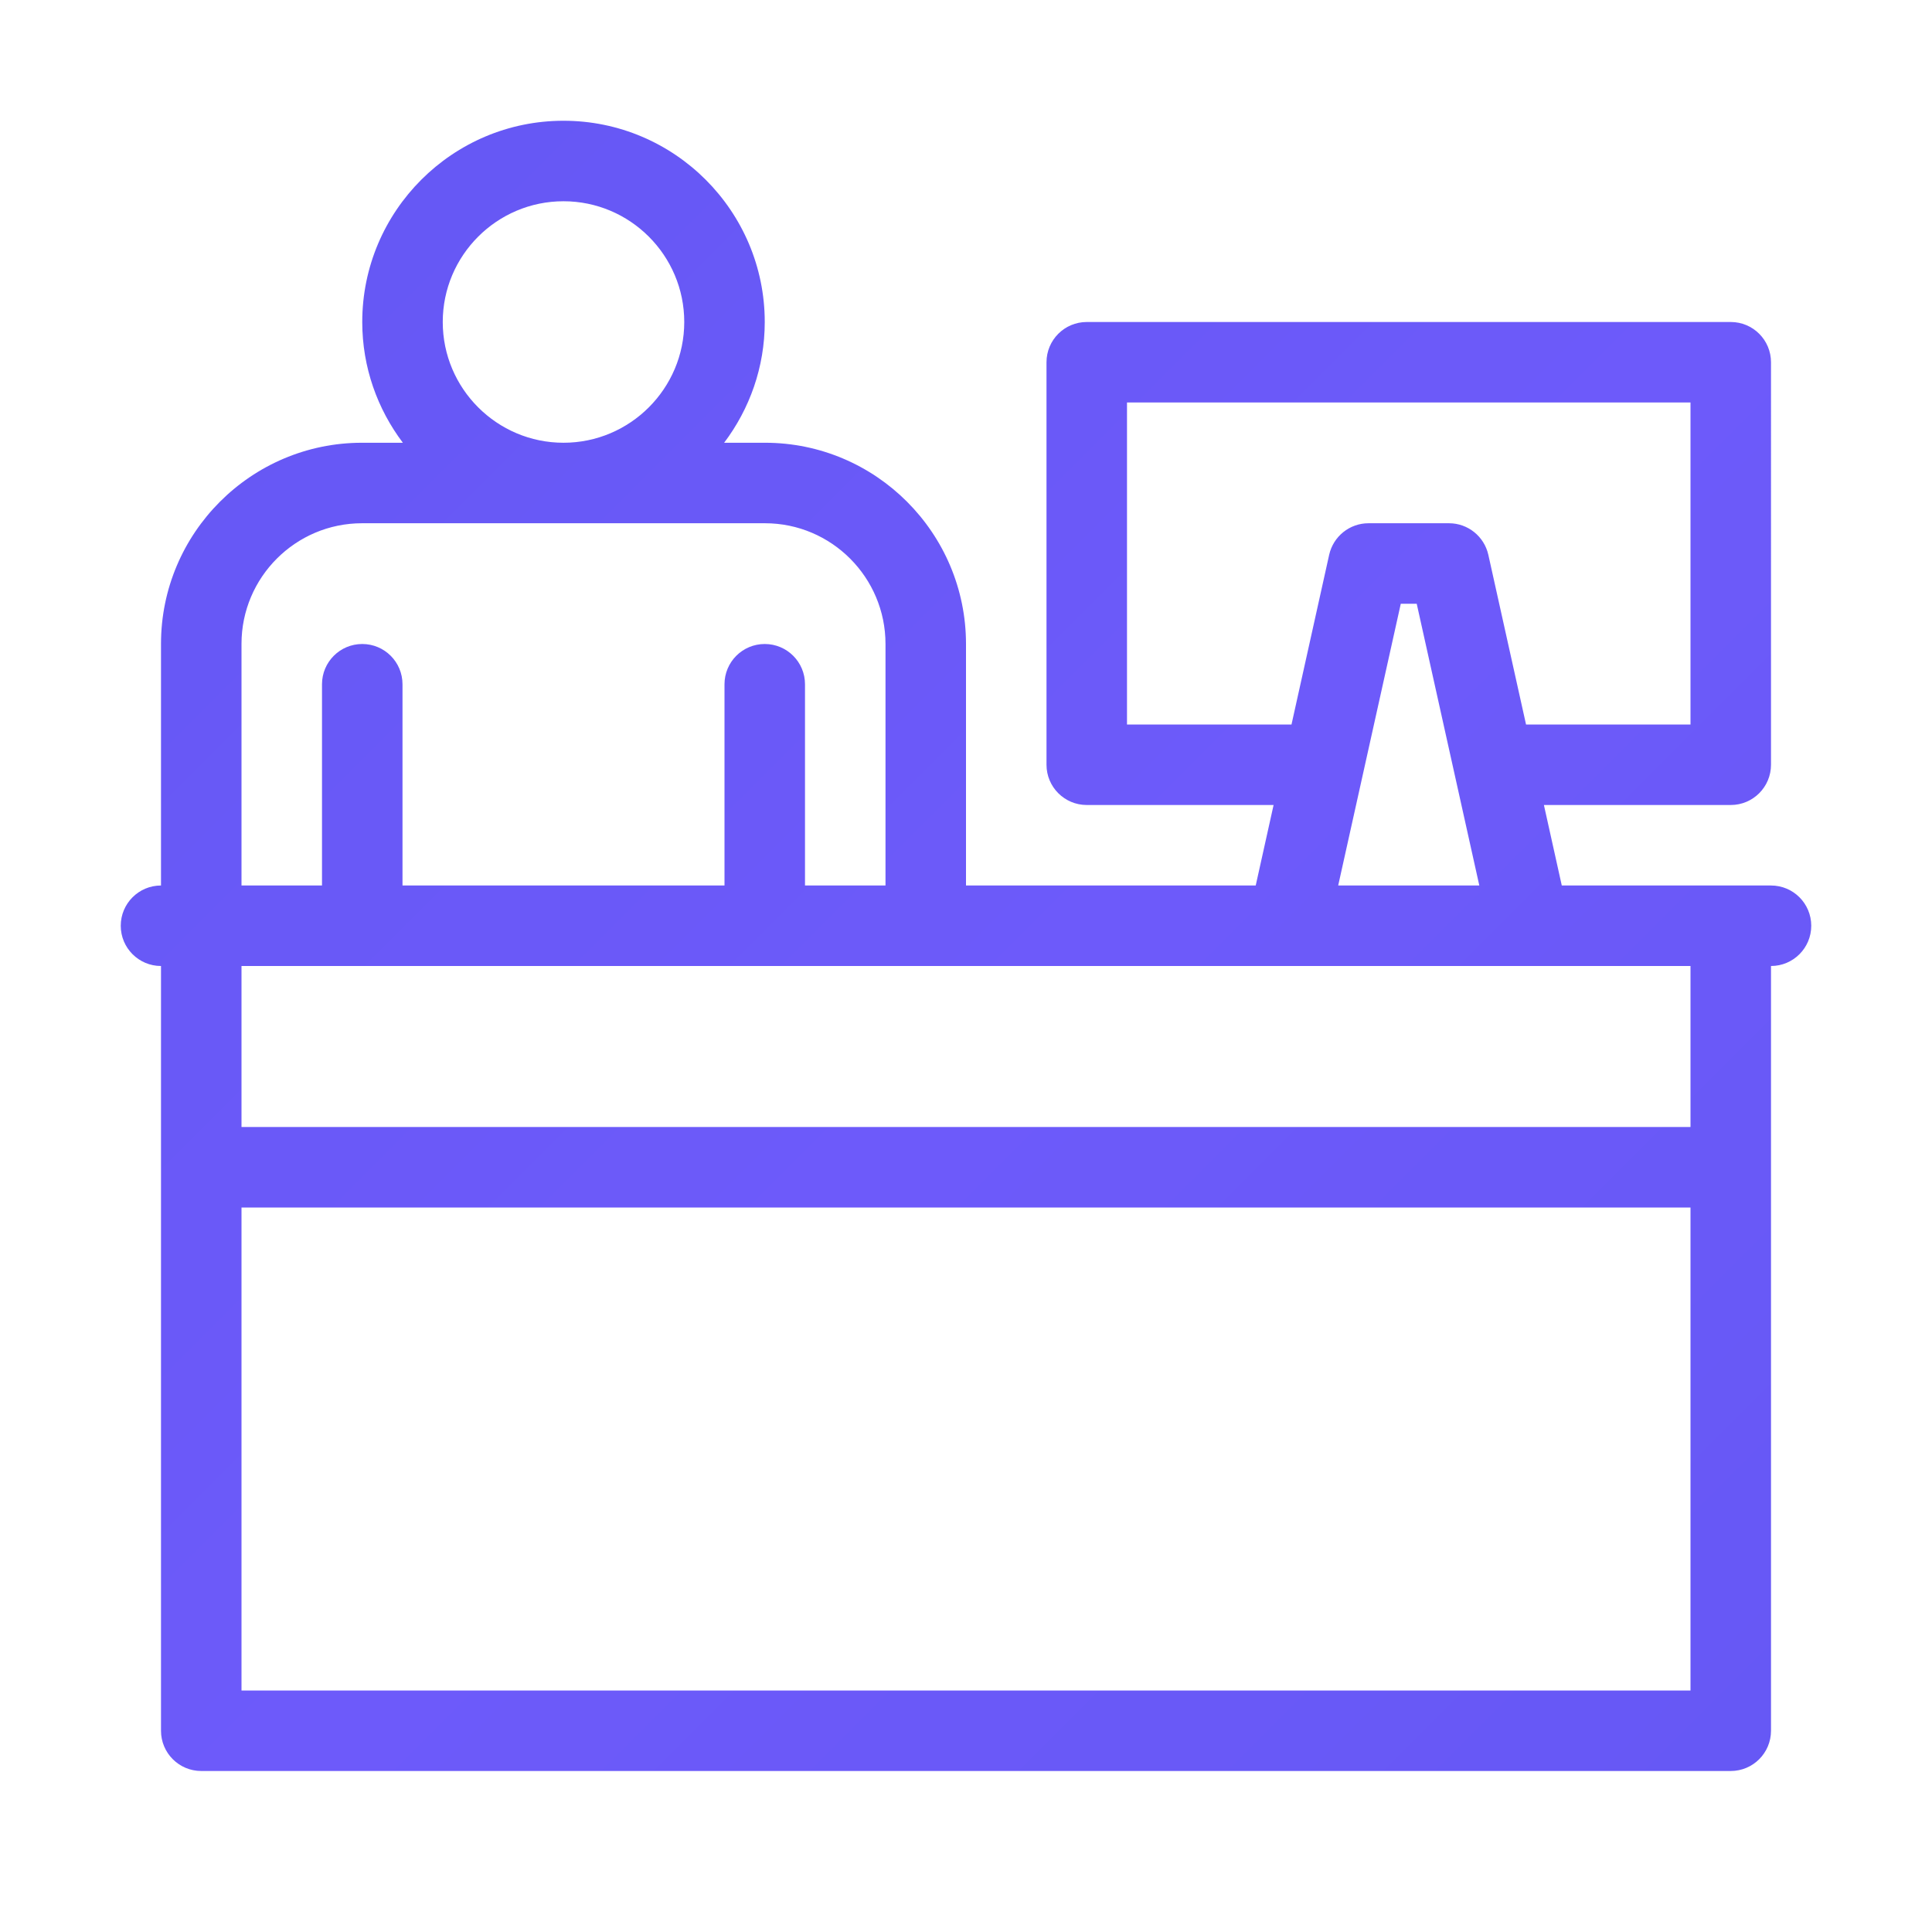
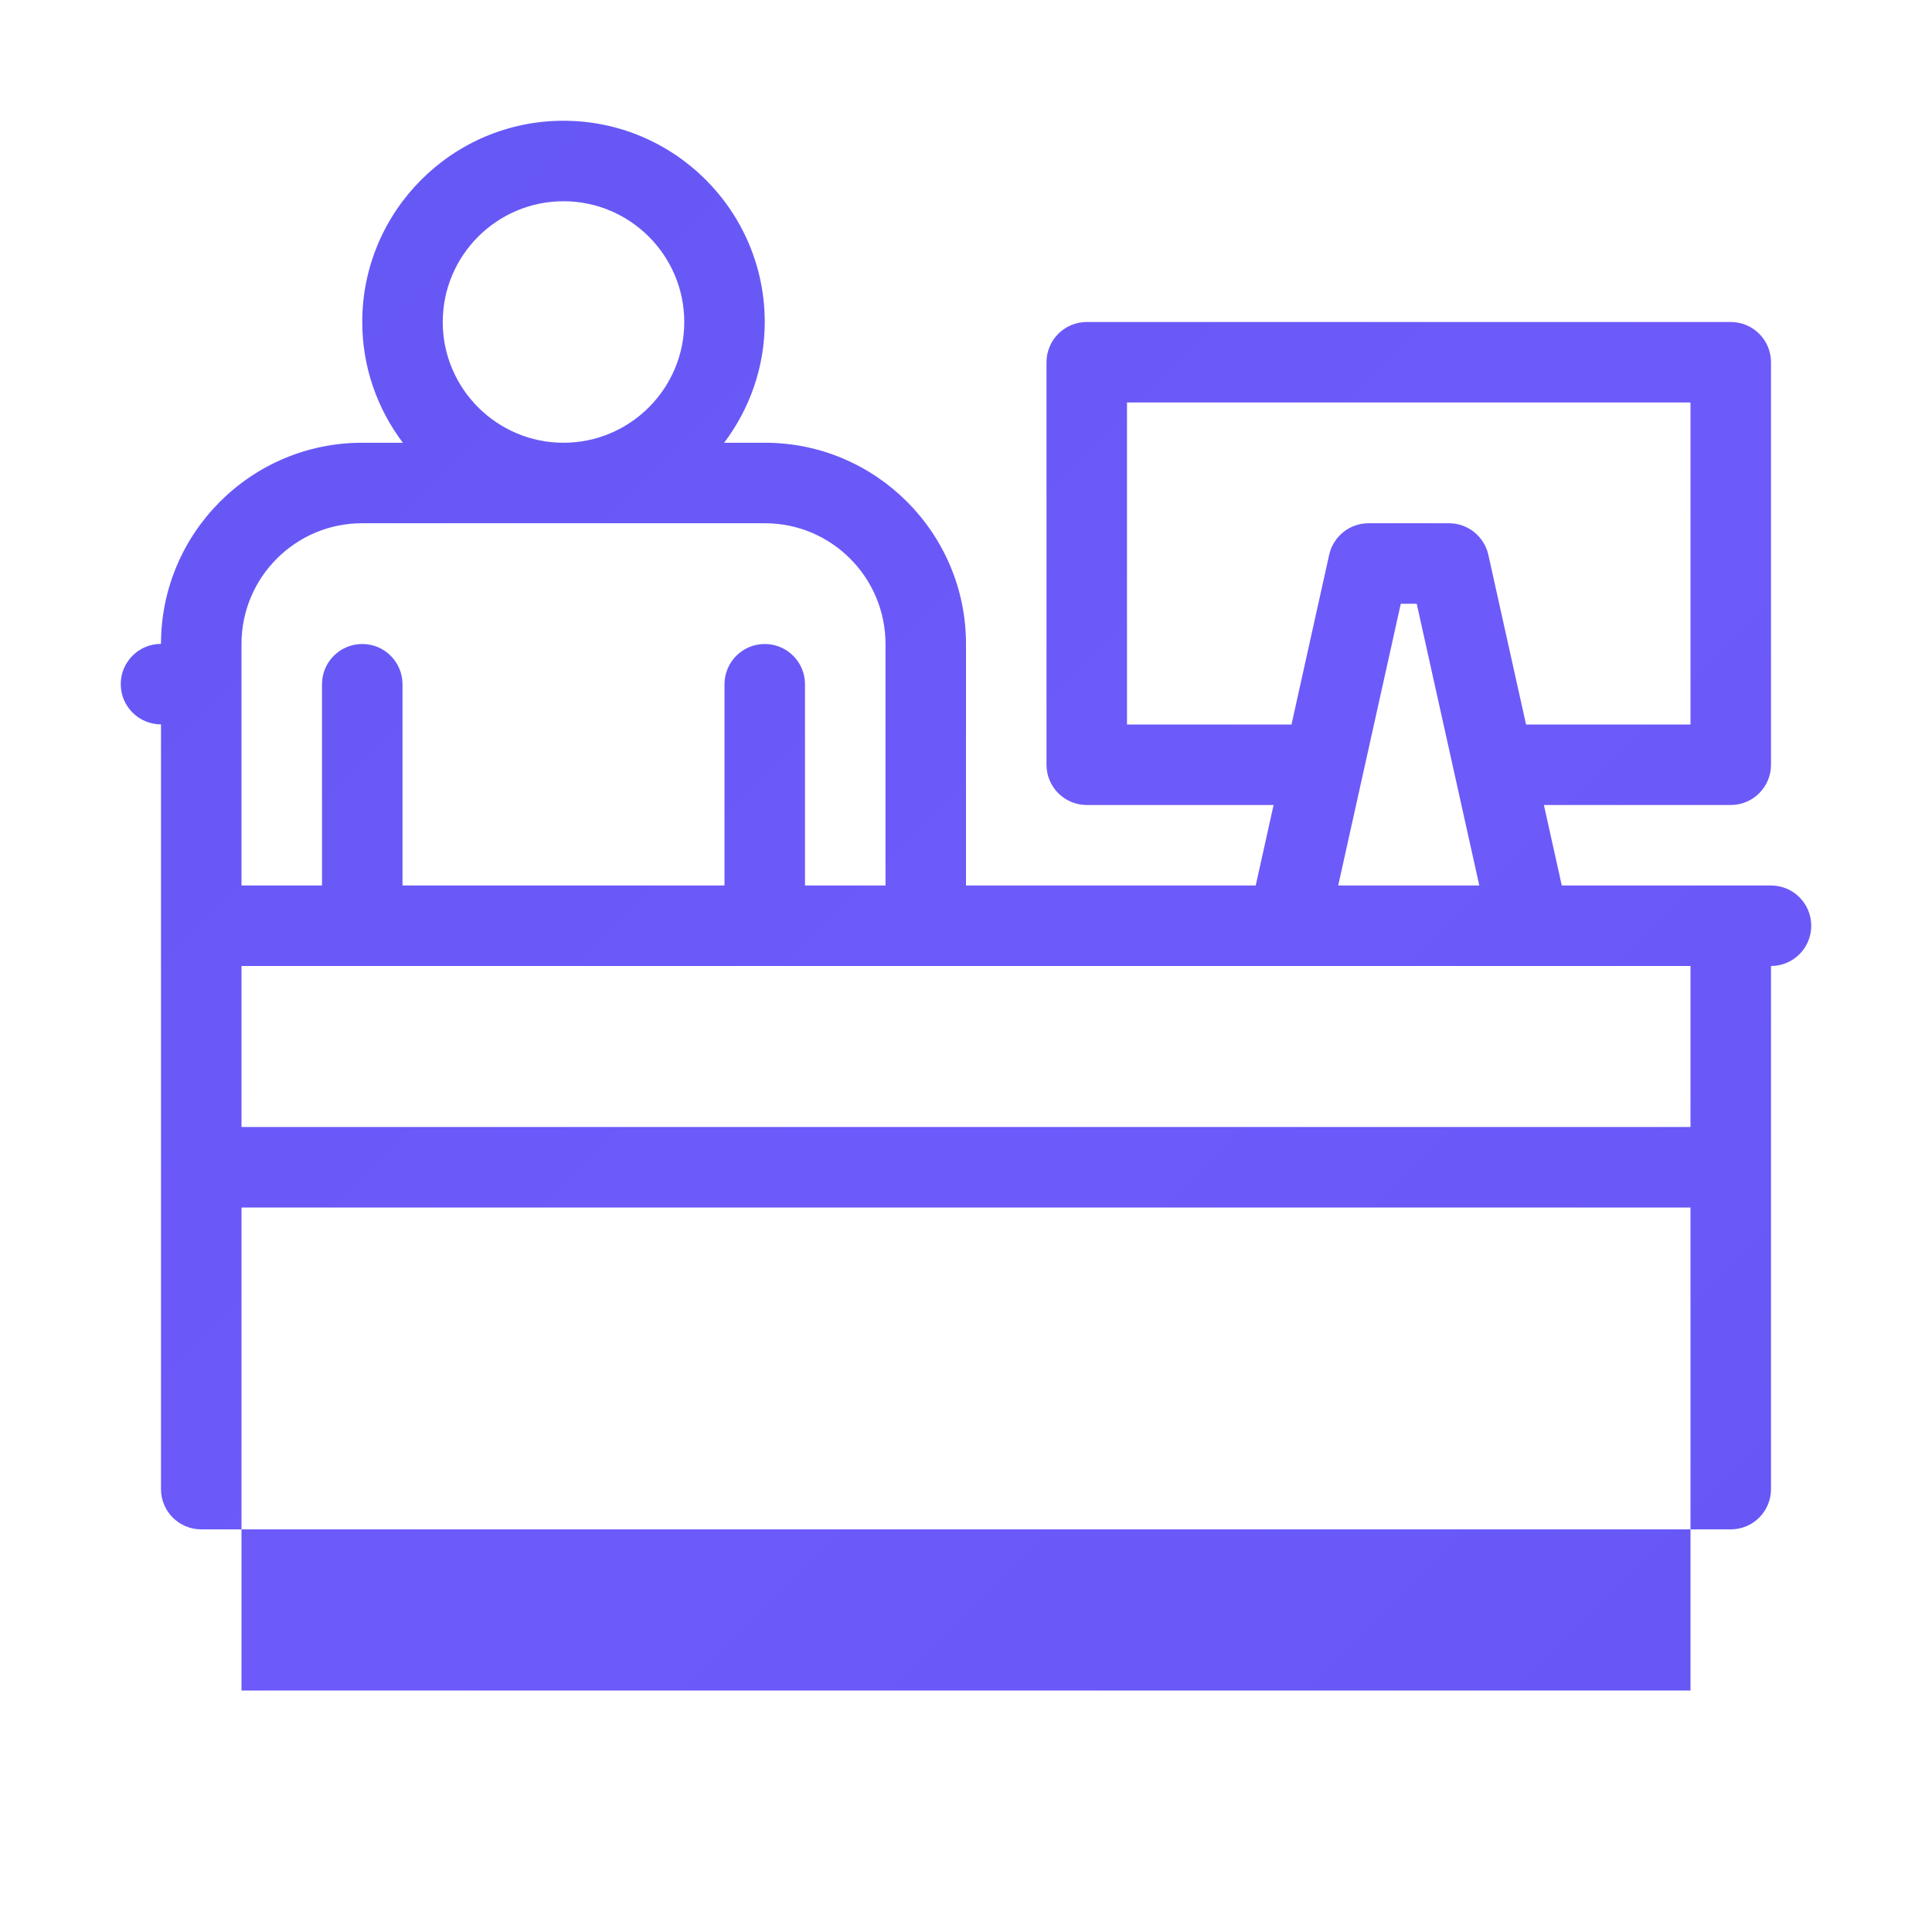
<svg xmlns="http://www.w3.org/2000/svg" version="1.1" id="Layer_1" x="0px" y="0px" viewBox="0 0 48 48" style="enable-background:new 0 0 48 48;" xml:space="preserve">
  <style type="text/css">
	.st0{fill:url(#SVGID_1_);}
	.st1{fill:url(#SVGID_2_);}
	.st2{fill:url(#SVGID_3_);}
	.st3{fill:url(#SVGID_4_);}
	.st4{fill:url(#SVGID_5_);}
	.st5{fill:url(#SVGID_6_);}
	.st6{fill:url(#SVGID_7_);}
	.st7{fill:url(#SVGID_8_);}
	.st8{fill:url(#SVGID_9_);}
	.st9{fill:url(#SVGID_10_);}
	.st10{fill:url(#SVGID_11_);}
	.st11{fill:url(#SVGID_12_);}
	.st12{fill:url(#SVGID_13_);}
	.st13{fill:url(#SVGID_14_);}
	.st14{fill:url(#SVGID_15_);}
	.st15{fill:url(#SVGID_16_);}
	.st16{fill:url(#SVGID_17_);}
	.st17{fill:url(#SVGID_18_);}
	.st18{fill:url(#SVGID_19_);}
	.st19{fill:url(#SVGID_20_);}
	.st20{fill:url(#SVGID_21_);}
	.st21{fill:url(#SVGID_22_);}
	.st22{fill:url(#SVGID_23_);}
	.st23{fill:url(#SVGID_24_);}
	.st24{fill:url(#SVGID_25_);}
	.st25{fill:url(#SVGID_26_);}
	.st26{fill:url(#SVGID_27_);}
	.st27{fill:url(#SVGID_28_);}
	.st28{fill:url(#SVGID_29_);}
	.st29{fill:url(#SVGID_30_);}
	.st30{fill:url(#SVGID_31_);}
	.st31{fill:url(#SVGID_32_);}
	.st32{fill:url(#SVGID_33_);}
	.st33{fill:url(#SVGID_34_);}
	.st34{fill:url(#SVGID_35_);}
	.st35{fill:url(#SVGID_36_);}
	.st36{fill:url(#SVGID_37_);}
	.st37{fill:url(#SVGID_38_);}
	.st38{fill:url(#SVGID_39_);}
	.st39{fill:url(#SVGID_40_);}
	.st40{fill:url(#SVGID_41_);}
	.st41{fill:url(#SVGID_42_);}
	.st42{fill:url(#SVGID_43_);}
	.st43{fill:url(#SVGID_44_);}
	.st44{fill:url(#SVGID_45_);}
	.st45{fill:url(#SVGID_46_);}
	.st46{fill:url(#SVGID_47_);}
	.st47{fill:url(#SVGID_48_);}
	.st48{fill:url(#SVGID_49_);}
	.st49{fill:url(#SVGID_50_);}
	.st50{fill:url(#SVGID_51_);}
	.st51{fill:url(#SVGID_52_);}
	.st52{fill:url(#SVGID_53_);}
	.st53{fill:url(#SVGID_54_);}
	.st54{fill:url(#SVGID_55_);}
	.st55{fill:url(#SVGID_56_);}
</style>
  <linearGradient id="SVGID_1_" gradientUnits="userSpaceOnUse" x1="6.466" y1="8.466" x2="42.707" y2="44.707">
    <stop offset="0" style="stop-color: rgb(102, 88, 245);" id="id_102" />
    <stop offset="0.5" style="stop-color: rgb(109, 90, 250);" id="id_103" />
    <stop offset="1" style="stop-color: rgb(102, 88, 245);" id="id_104" />
  </linearGradient>
-   <path class="st0" d="M44,22h-5.198l-0.444-2H43c0.553,0,1-0.448,1-1V9c0-0.552-0.447-1-1-1H27c-0.553,0-1,0.448-1,1v10  c0,0.552,0.447,1,1,1h4.642l-0.444,2H24v-6c0-2.757-2.24-5-4.994-5h-1.015C18.622,10.163,19,9.126,19,8c0-2.757-2.243-5-5-5  S9,5.243,9,8c0,1.126,0.378,2.163,1.009,3H8.994C6.24,11,4,13.242,4,15.997V22c-0.553,0-1,0.448-1,1s0.447,1,1,1v19  c0,0.552,0.447,1,1,1h38c0.553,0,1-0.448,1-1V24c0.553,0,1-0.448,1-1S44.553,22,44,22z M28,18v-8h14v8h-4.086l-0.937-4.217  C36.874,13.326,36.469,13,36,13h-2c-0.469,0-0.874,0.326-0.977,0.783L32.087,18H28z M34.802,15h0.396l1.555,7h-3.506L34.802,15z   M11,8c0-1.654,1.346-3,3-3s3,1.346,3,3s-1.346,3-3,3S11,9.654,11,8z M8.994,13h10.012C20.657,13,22,14.346,22,16v6h-2v-5  c0-0.552-0.447-1-1-1s-1,0.448-1,1v5h-8v-5c0-0.552-0.447-1-1-1s-1,0.448-1,1v5H6v-6.003C6,14.344,7.343,13,8.994,13z M6,42V30h36  v12H6z M42,28H6v-4h36V28z" id="id_101" />
+   <path class="st0" d="M44,22h-5.198l-0.444-2H43c0.553,0,1-0.448,1-1V9c0-0.552-0.447-1-1-1H27c-0.553,0-1,0.448-1,1v10  c0,0.552,0.447,1,1,1h4.642l-0.444,2H24v-6c0-2.757-2.24-5-4.994-5h-1.015C18.622,10.163,19,9.126,19,8c0-2.757-2.243-5-5-5  S9,5.243,9,8c0,1.126,0.378,2.163,1.009,3H8.994C6.24,11,4,13.242,4,15.997c-0.553,0-1,0.448-1,1s0.447,1,1,1v19  c0,0.552,0.447,1,1,1h38c0.553,0,1-0.448,1-1V24c0.553,0,1-0.448,1-1S44.553,22,44,22z M28,18v-8h14v8h-4.086l-0.937-4.217  C36.874,13.326,36.469,13,36,13h-2c-0.469,0-0.874,0.326-0.977,0.783L32.087,18H28z M34.802,15h0.396l1.555,7h-3.506L34.802,15z   M11,8c0-1.654,1.346-3,3-3s3,1.346,3,3s-1.346,3-3,3S11,9.654,11,8z M8.994,13h10.012C20.657,13,22,14.346,22,16v6h-2v-5  c0-0.552-0.447-1-1-1s-1,0.448-1,1v5h-8v-5c0-0.552-0.447-1-1-1s-1,0.448-1,1v5H6v-6.003C6,14.344,7.343,13,8.994,13z M6,42V30h36  v12H6z M42,28H6v-4h36V28z" id="id_101" />
</svg>